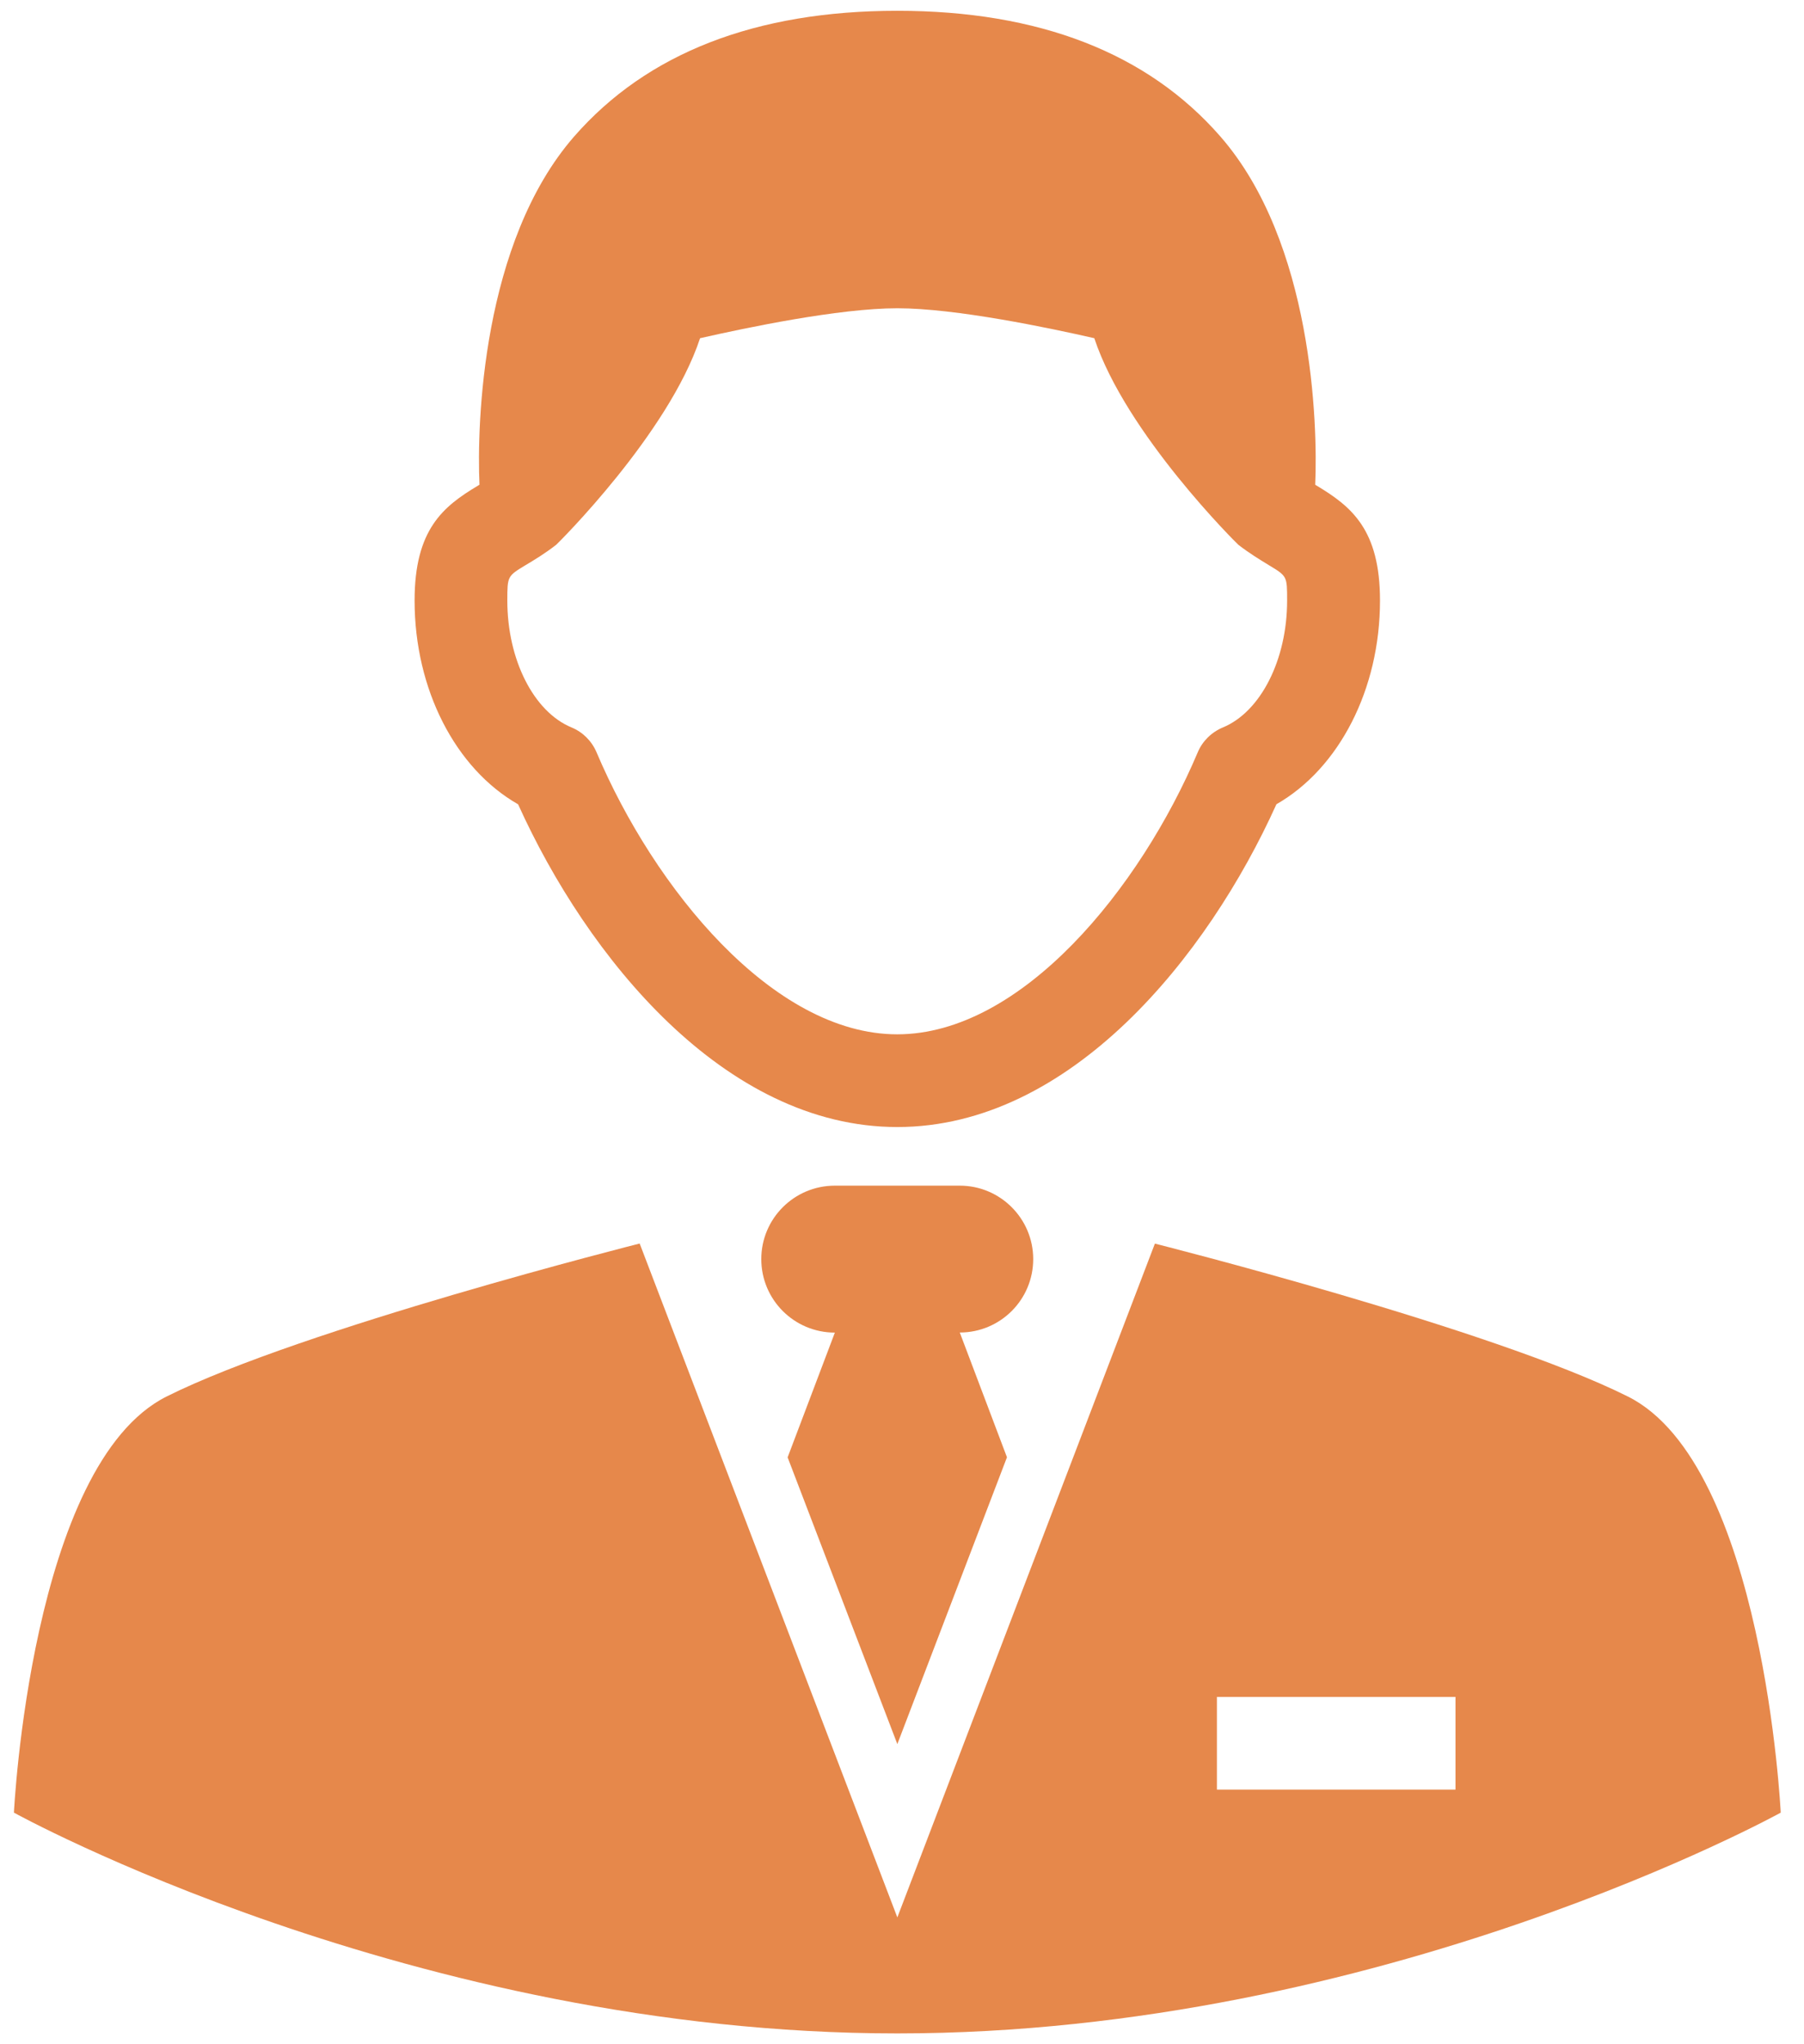
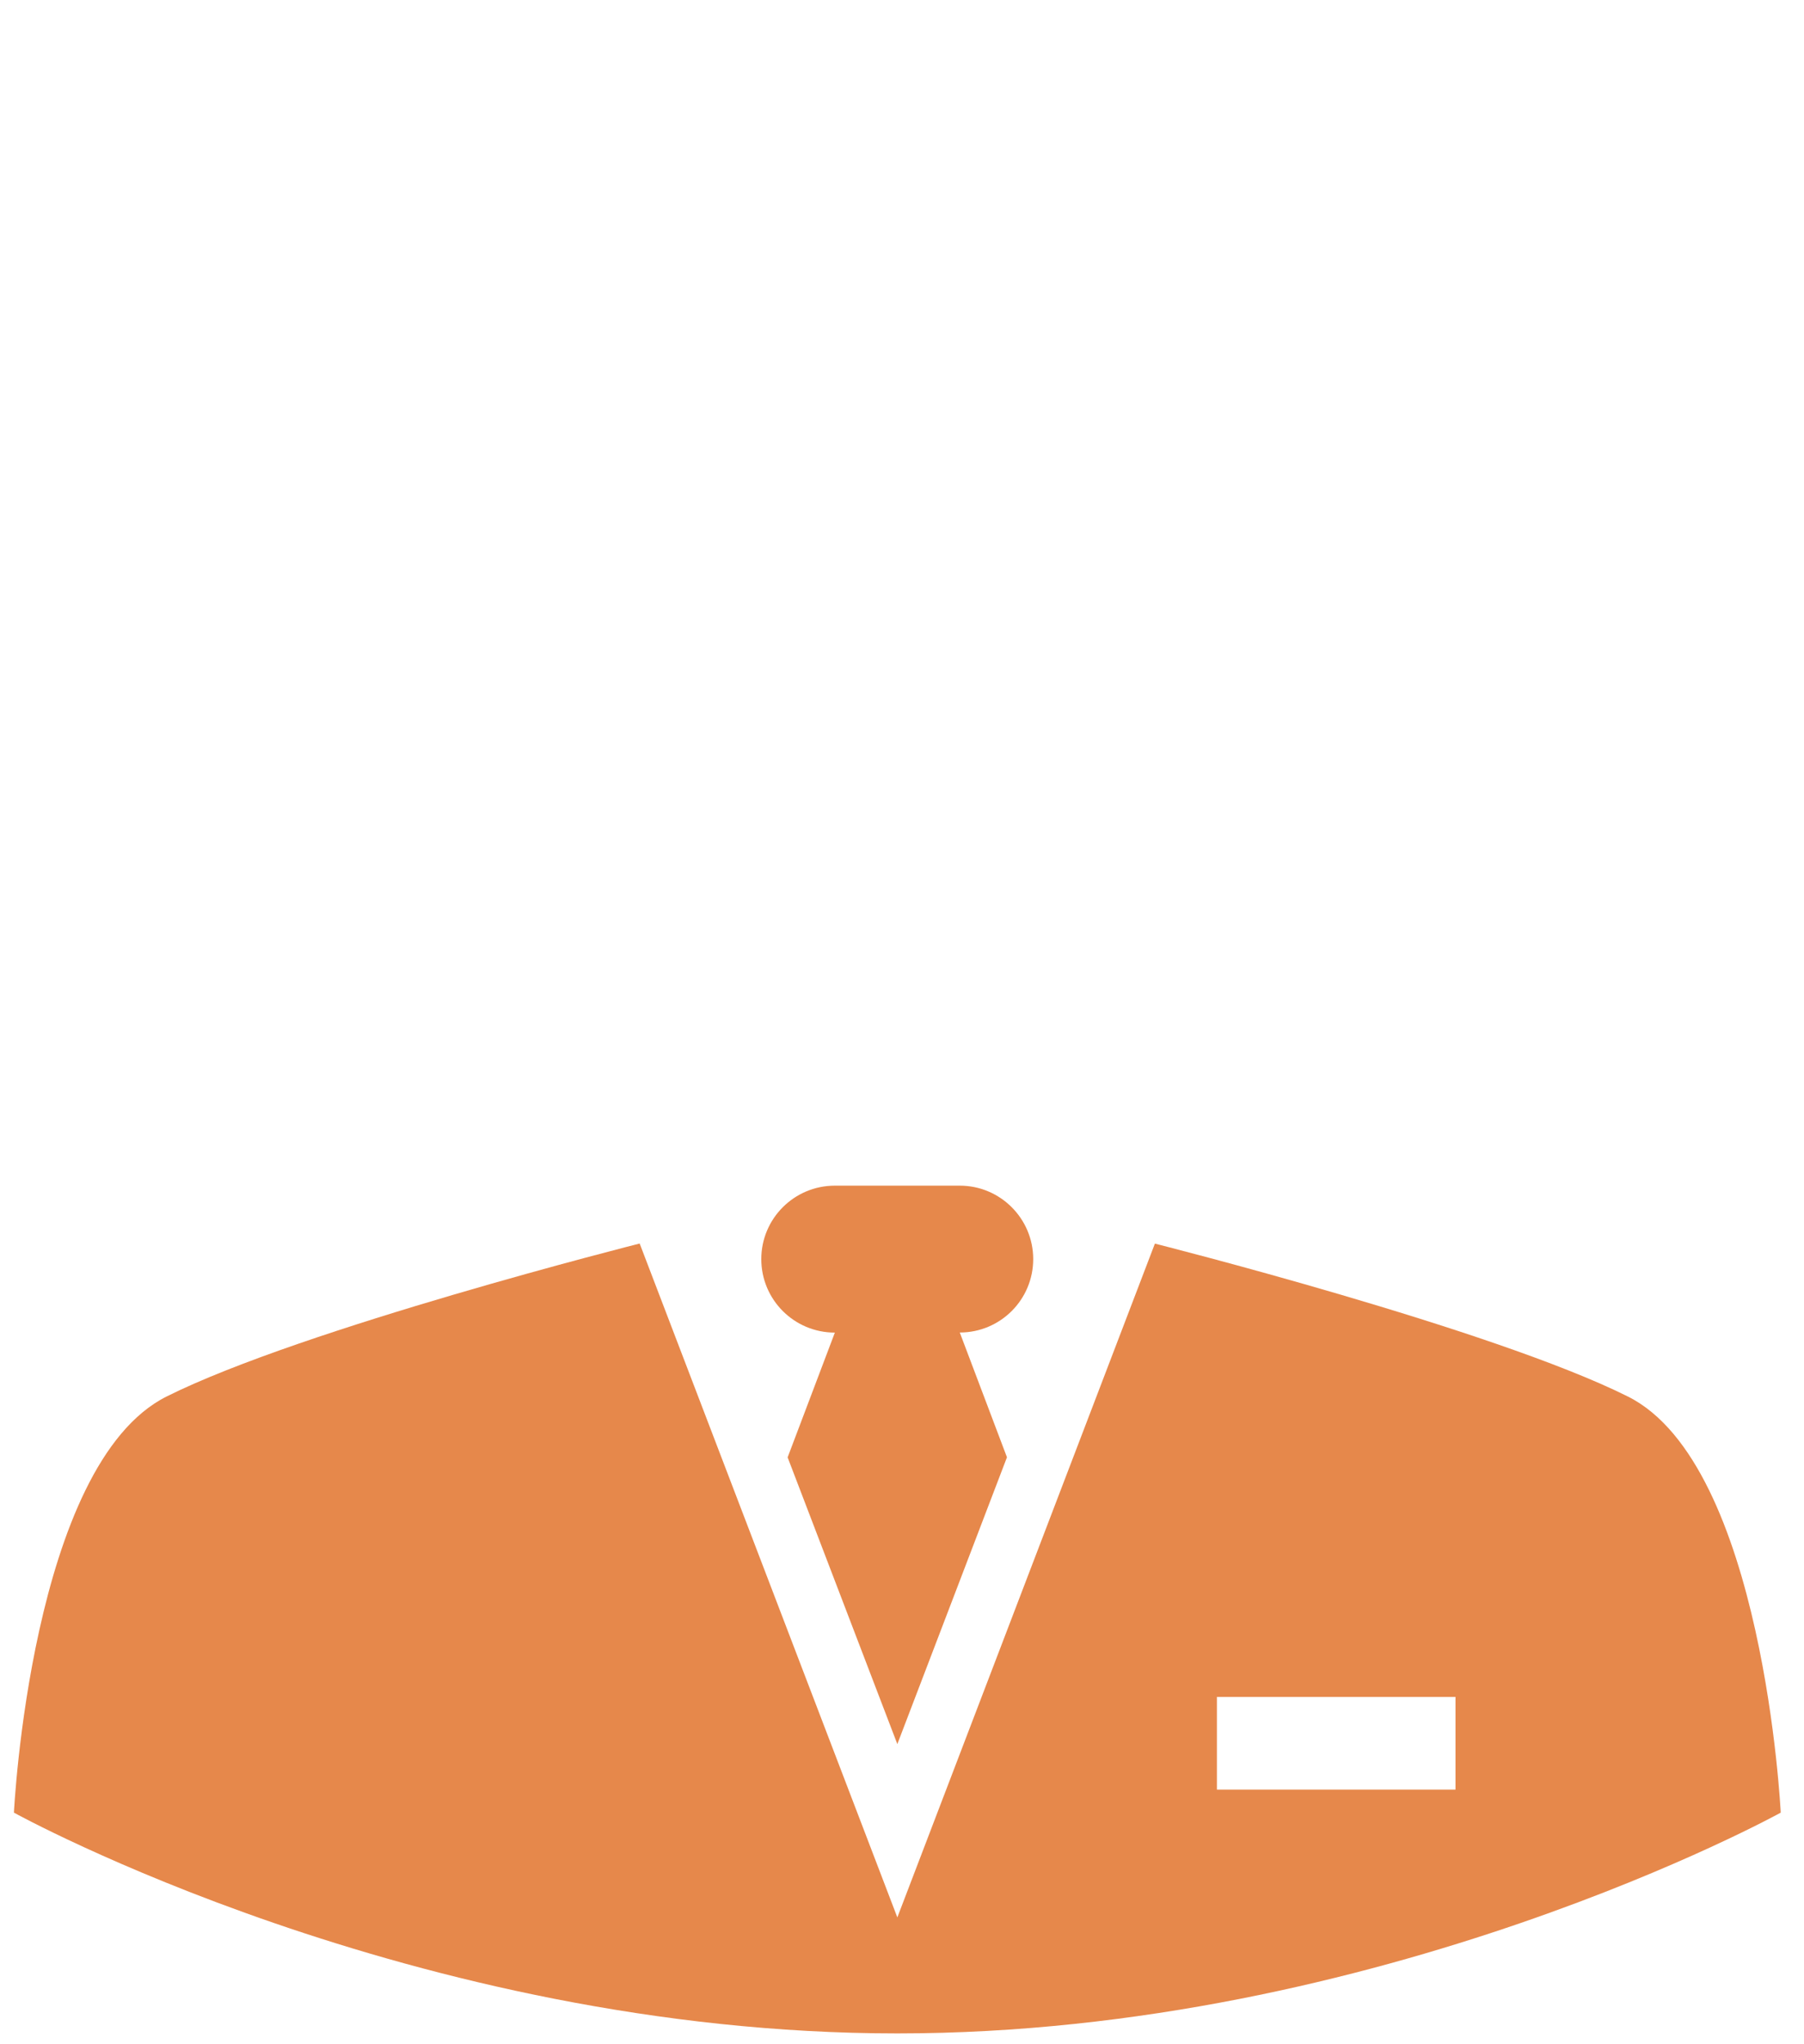
<svg xmlns="http://www.w3.org/2000/svg" viewBox="0 0 60.00 68.00" data-guides="{&quot;vertical&quot;:[],&quot;horizontal&quot;:[]}">
  <defs />
  <path fill="#e6884b" stroke="none" fill-opacity="1" stroke-width="1" stroke-opacity="1" id="tSvg3b4e2e7a7e" title="Path 4" d="M34.364 41.883C34.364 40.536 33.27 39.44 31.922 39.44C30.537 39.44 29.152 39.44 27.767 39.44C26.414 39.44 25.32 40.536 25.32 41.883C25.32 43.234 26.414 44.328 27.767 44.328C27.243 45.711 26.72 47.094 26.196 48.478C27.412 51.657 28.628 54.837 29.845 58.016C31.06 54.836 32.275 51.656 33.491 48.475C32.968 47.092 32.445 45.709 31.922 44.325C33.27 44.325 34.364 43.234 34.364 41.883Z" />
  <path fill="#e6884b" stroke="none" fill-opacity="1" stroke-width="1" stroke-opacity="1" id="tSvgb33e43ff6d" title="Path 5" d="M54.142 46.454C49.621 44.193 38.411 41.368 38.411 41.368C35.556 48.839 32.7 56.31 29.845 63.781C26.988 56.309 24.132 48.837 21.275 41.365C21.275 41.365 10.066 44.191 5.544 46.452C1.025 48.71 0.463 60.296 0.463 60.296C0.463 60.296 13.74 67.64 29.845 67.64C45.947 67.64 59.226 60.296 59.226 60.296C59.226 60.296 58.662 48.712 54.142 46.454ZM48.409 59.53C45.764 59.53 43.119 59.53 40.474 59.53C40.474 58.502 40.474 57.474 40.474 56.446C43.119 56.446 45.764 56.446 48.409 56.446C48.409 57.474 48.409 58.502 48.409 59.53Z" />
-   <path fill="#e6884b" stroke="none" fill-opacity="1" stroke-width="1" stroke-opacity="1" id="tSvgfad7ac2f59" title="Path 6" d="M17.232 26.755C19.523 31.826 24.09 37.49 29.844 37.49C35.6 37.49 40.165 31.824 42.453 26.753C44.536 25.561 45.898 22.933 45.898 19.977C45.898 17.616 44.947 16.851 43.803 16.161C43.781 16.148 43.761 16.138 43.743 16.123C43.831 14.105 43.66 8.06 40.589 4.54C38.17 1.765 34.554 0.359 29.844 0.359C25.129 0.359 21.518 1.767 19.096 4.54C16.027 8.06 15.857 14.105 15.947 16.123C15.927 16.136 15.907 16.148 15.887 16.161C14.738 16.848 13.789 17.613 13.789 19.977C13.789 22.933 15.149 25.566 17.232 26.755ZM17.473 18.803C17.781 18.62 18.125 18.412 18.497 18.123C18.547 18.083 22.235 14.427 23.284 11.25C24.8 10.906 27.899 10.254 29.844 10.254C31.783 10.254 34.888 10.906 36.396 11.25C37.447 14.429 41.141 18.085 41.188 18.123C41.56 18.409 41.901 18.617 42.207 18.803C42.809 19.167 42.809 19.167 42.809 19.977C42.809 21.942 41.931 23.678 40.672 24.198C40.298 24.354 39.994 24.65 39.838 25.021C37.926 29.543 33.982 34.406 29.841 34.406C25.706 34.406 21.754 29.543 19.839 25.021C19.681 24.65 19.382 24.351 19.009 24.198C17.751 23.678 16.873 21.945 16.873 19.977C16.875 19.167 16.875 19.167 17.473 18.803Z" />
</svg>